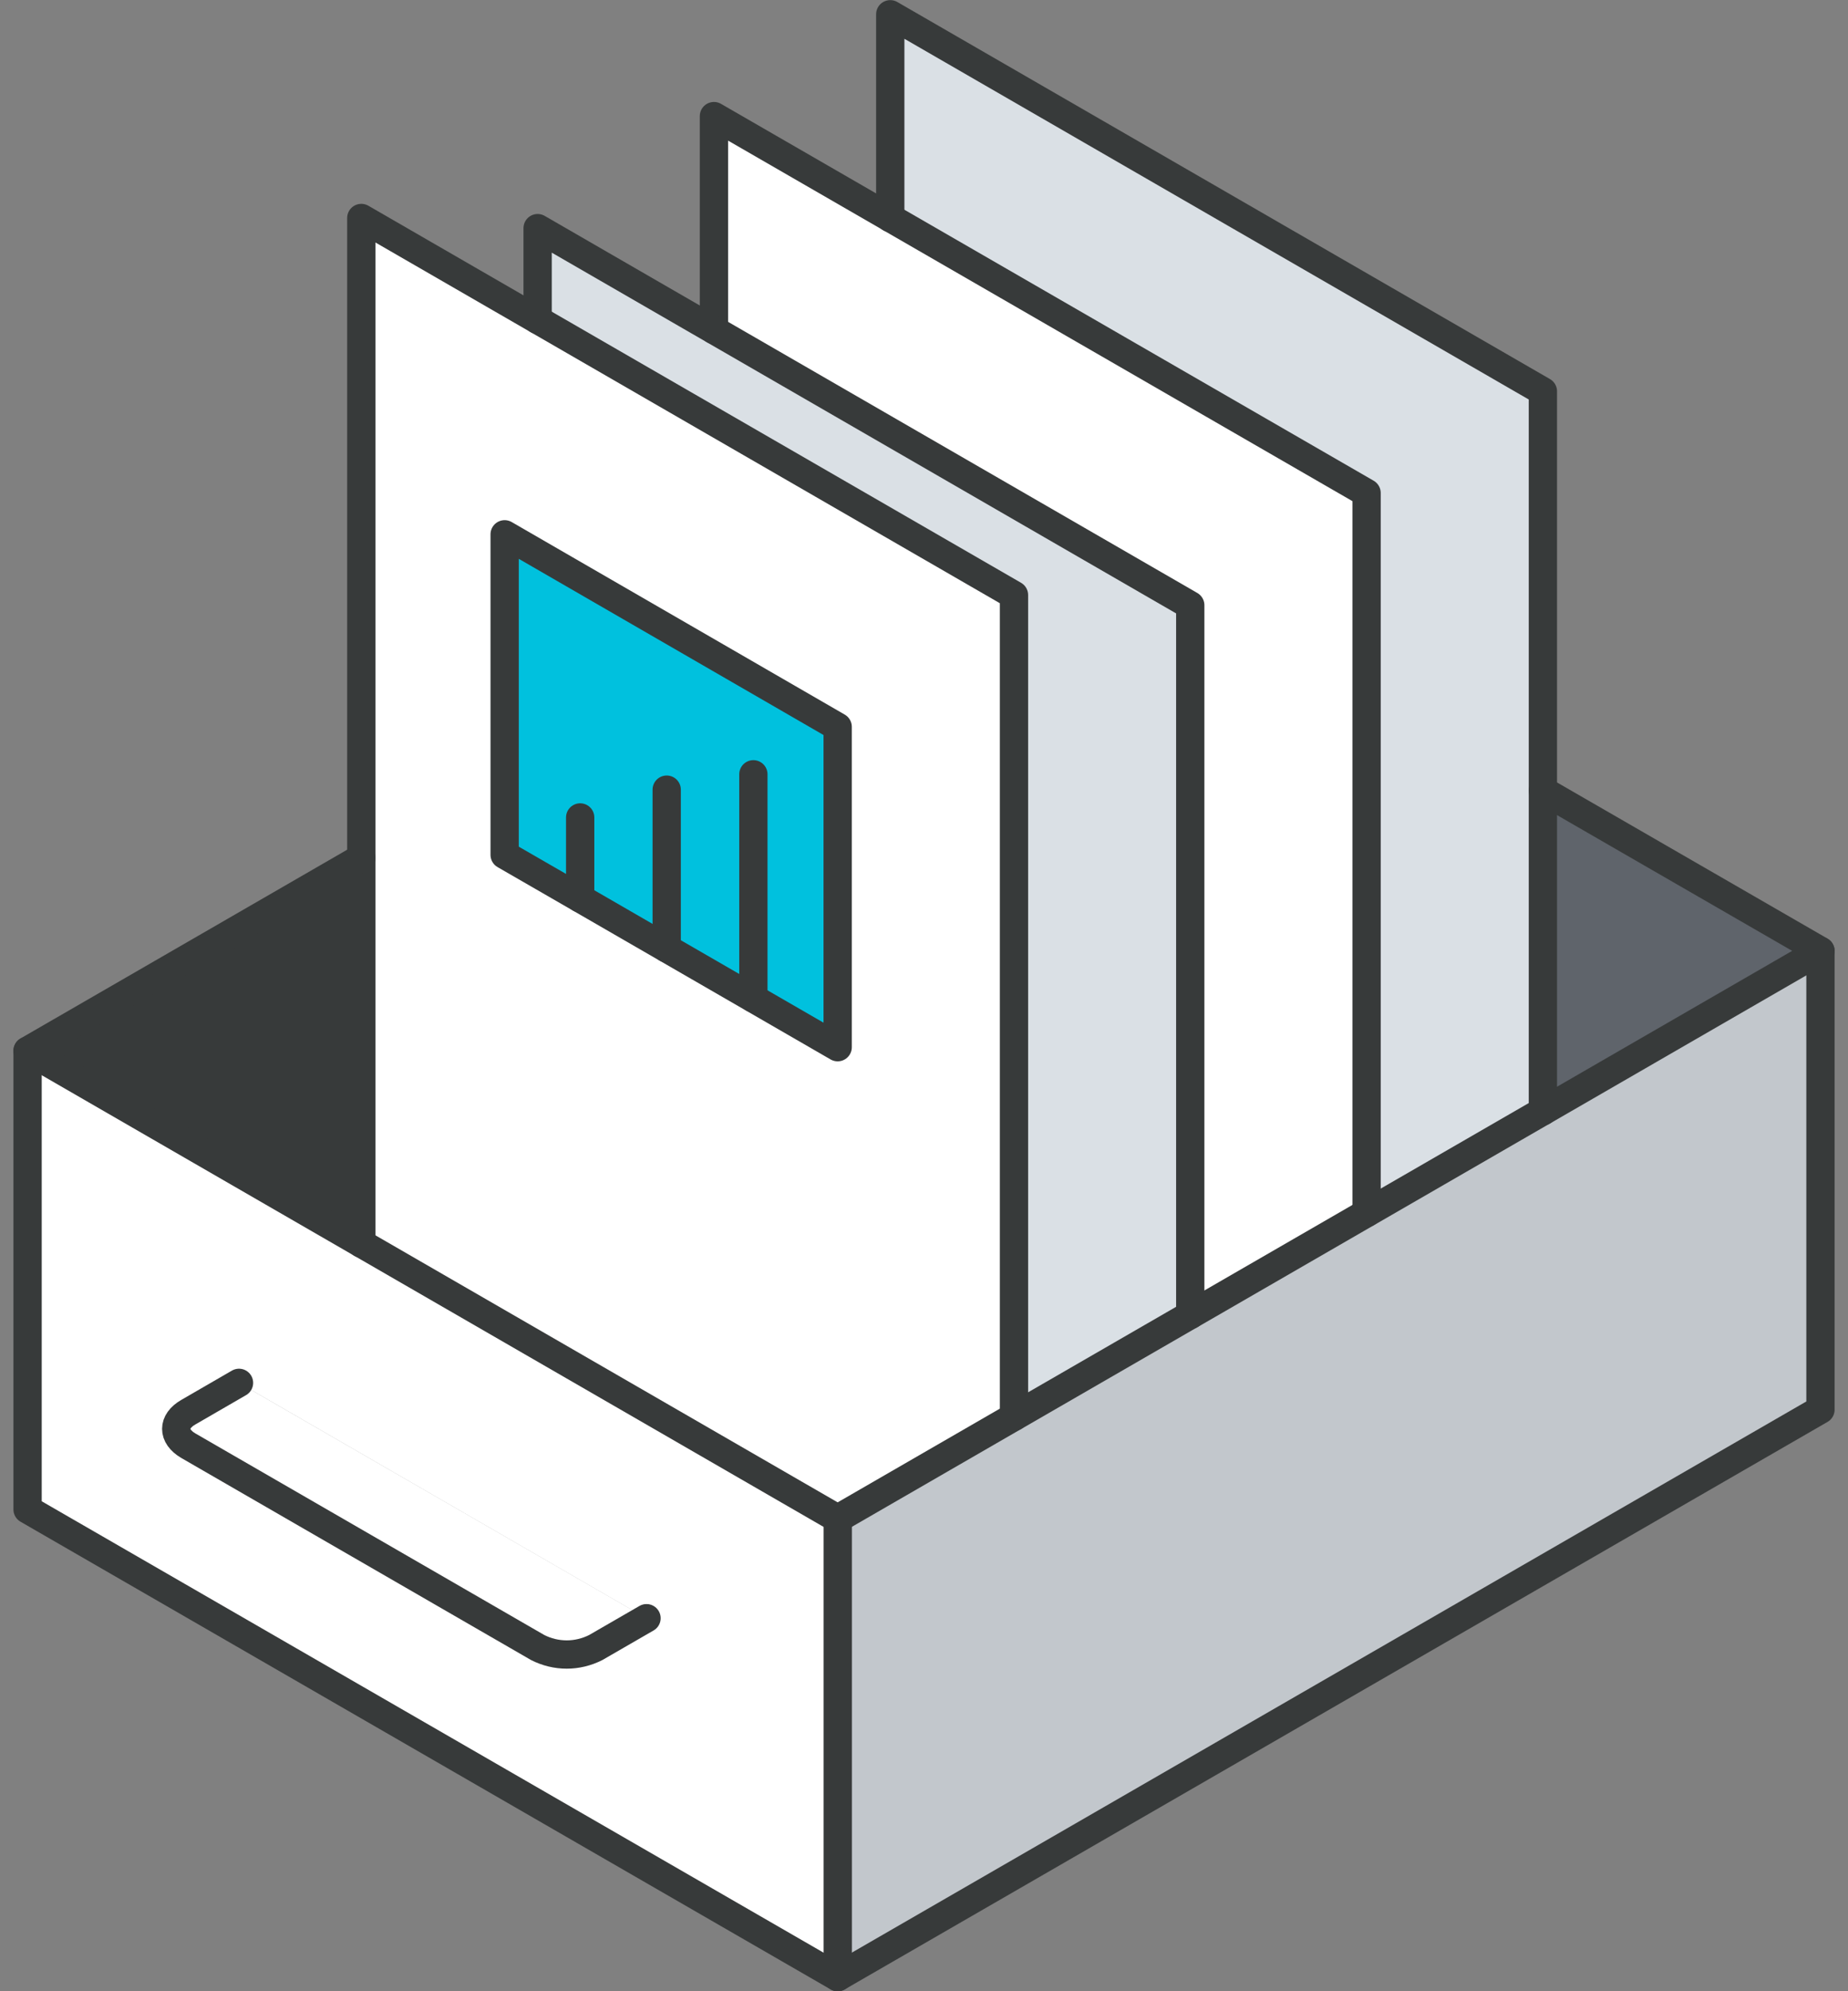
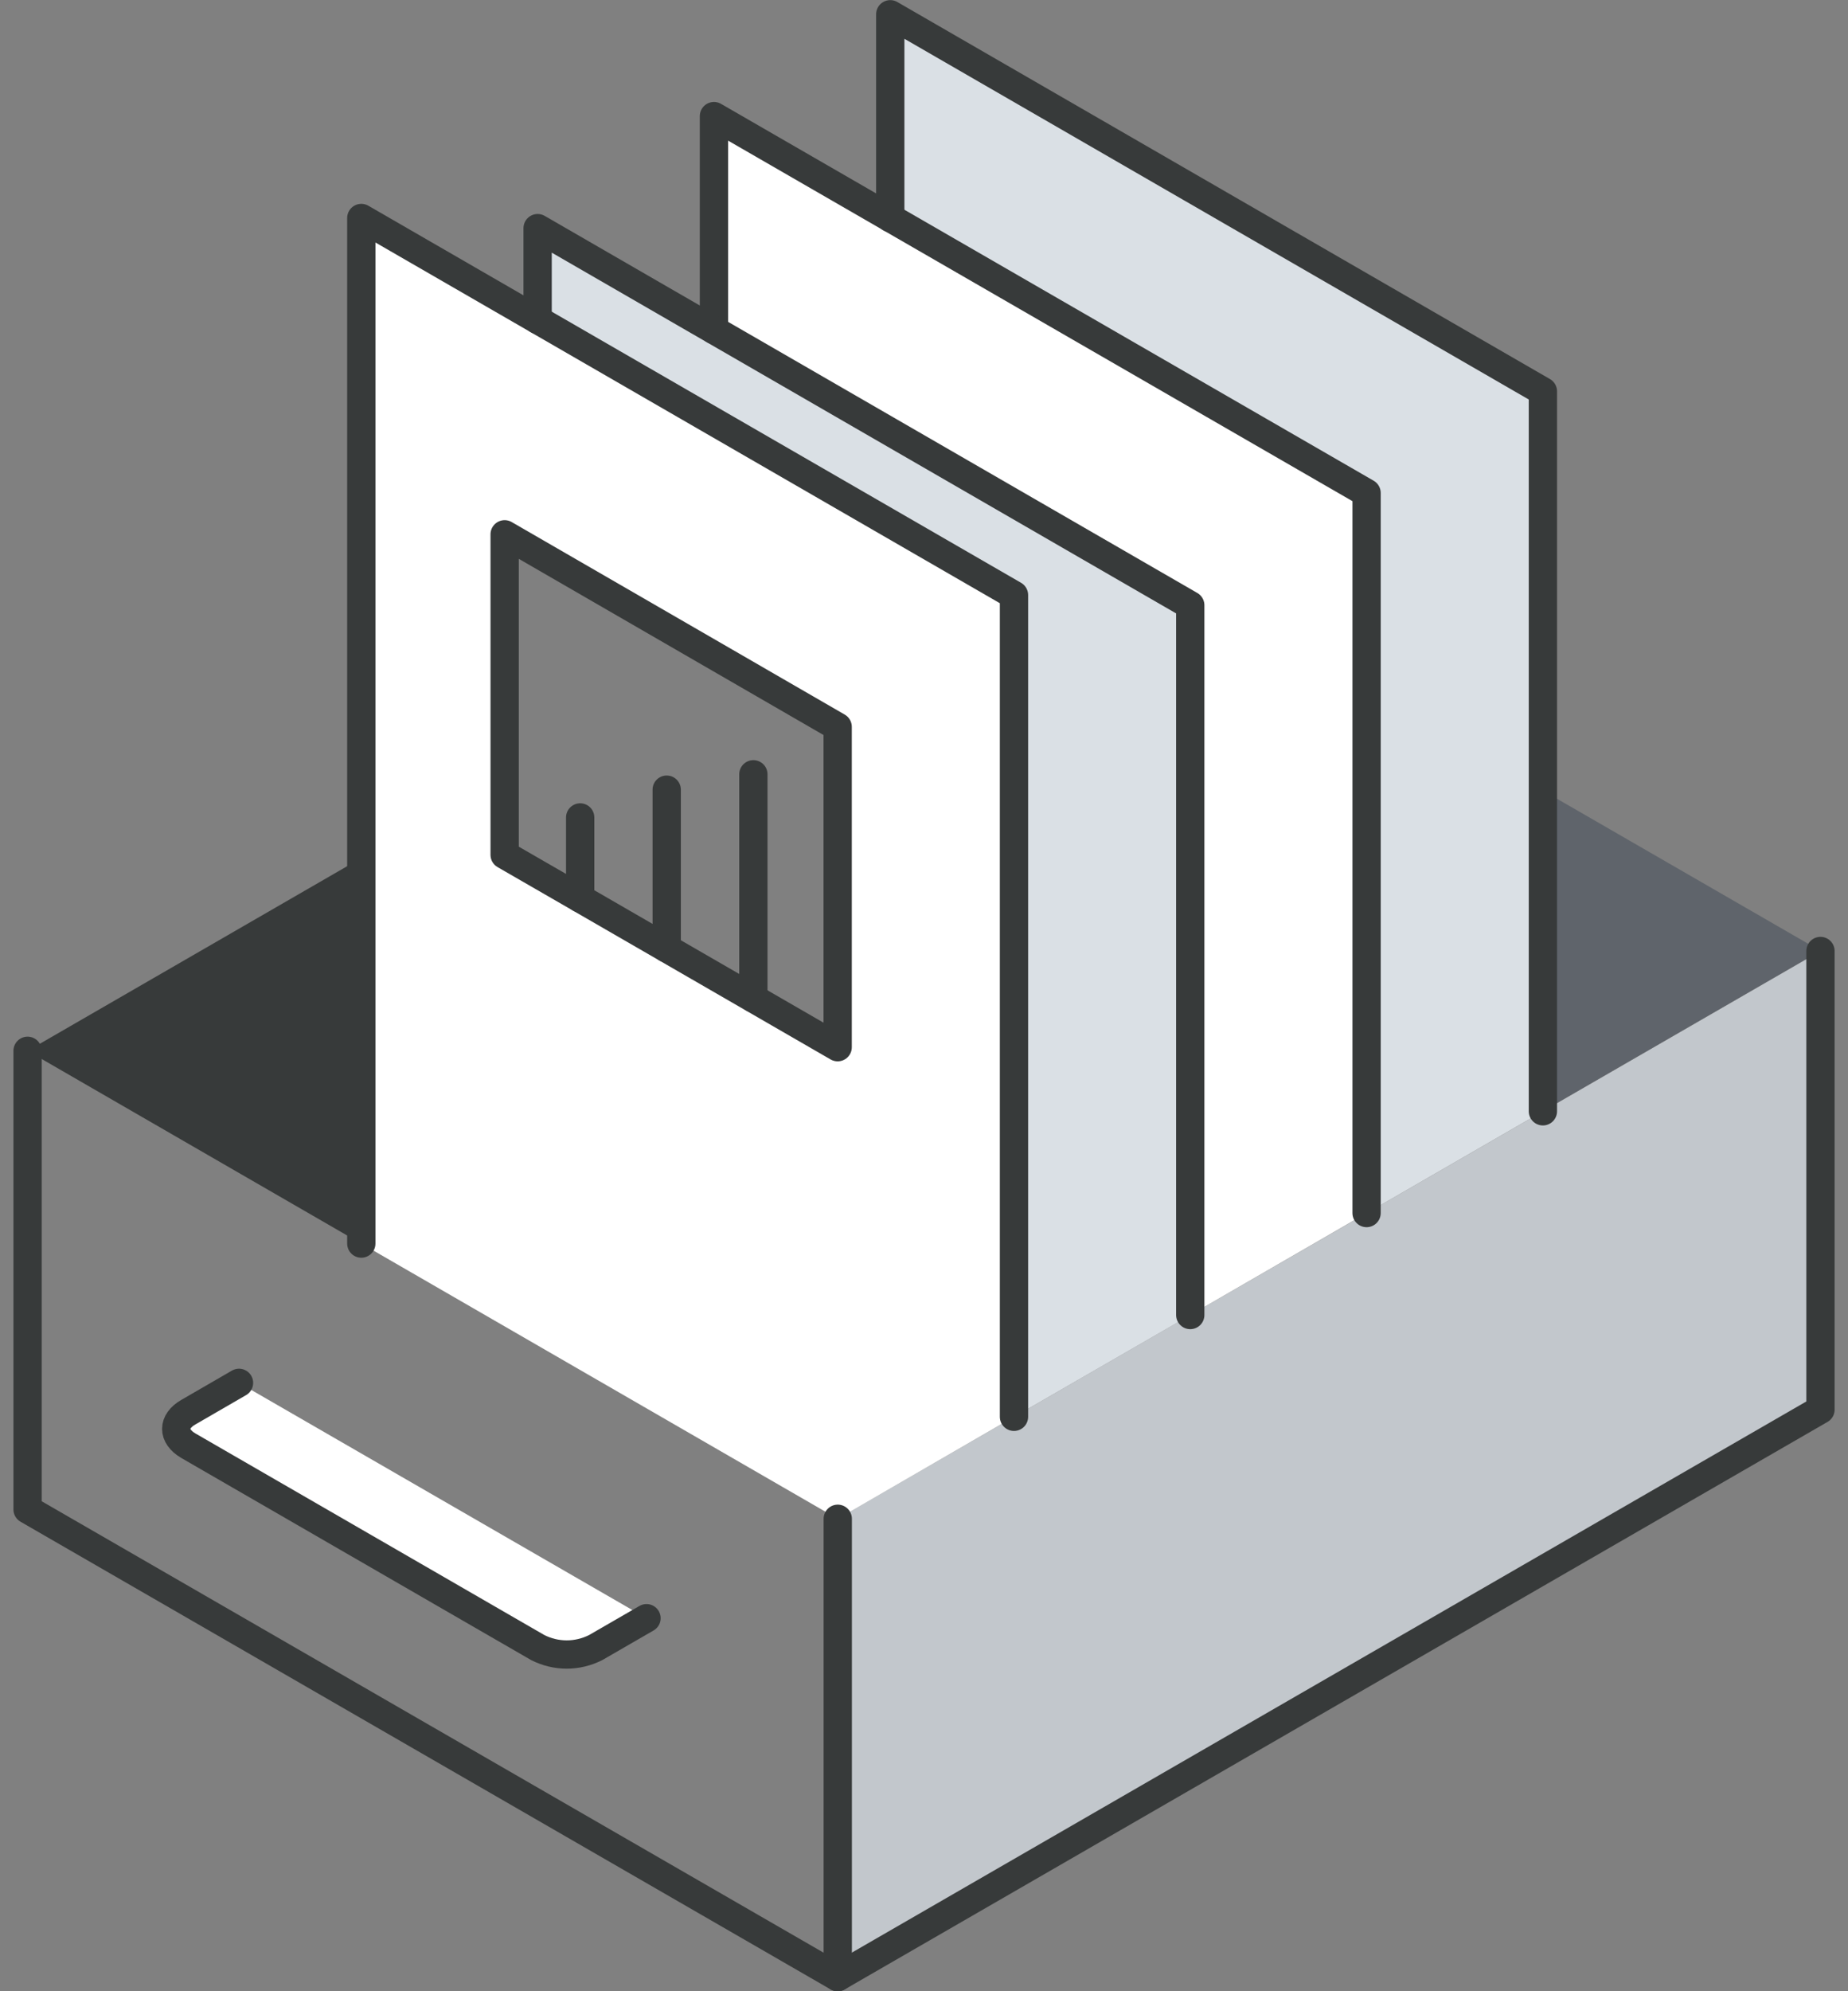
<svg xmlns="http://www.w3.org/2000/svg" width="39" height="42" viewBox="0 0 39 42" fill="none">
  <rect x="0" y="0" width="39" height="42" fill="#808080" stroke="none" />
  <g clip-path="url(#clip0_5213_74927)">
    <path d="M38.419 20.059V29.733L17.678 41.703V32.035L38.419 20.059Z" fill="#C2C7CC" />
    <path d="M38.419 20.056L32.561 23.437V16.676L38.419 20.056Z" fill="#5F646B" />
    <path d="M32.561 23.44L28.84 25.589V10.401L18.788 4.599V0.301L32.561 8.254V23.44Z" fill="#DAE0E5" />
    <path d="M28.84 25.586L25.119 27.737V12.764L15.067 6.96V2.449L28.84 10.398V25.586Z" fill="white" />
    <path d="M25.119 27.737V27.739L21.398 29.886V12.551L11.346 6.747V4.812L25.119 12.766V27.737Z" fill="#DAE0E5" />
    <path d="M21.399 29.884L17.68 32.036L7.625 26.23V4.598L21.399 12.557V29.884ZM17.68 22.088V15.322L10.65 11.267V18.033L17.68 22.088Z" fill="white" />
-     <path d="M17.68 32.037V41.706L0.582 31.838V22.164L17.68 32.037ZM12.572 34.753L13.644 34.135L5.045 29.17L3.974 29.789C3.634 29.988 3.634 30.3 3.974 30.495L11.348 34.753C11.538 34.849 11.747 34.9 11.96 34.9C12.173 34.9 12.382 34.849 12.572 34.753Z" fill="white" />
-     <path d="M15.899 21.059L10.65 18.031V11.27L17.678 15.331V22.088L15.899 21.059Z" fill="#00C1DE" />
    <path d="M13.644 34.132L12.572 34.751C12.382 34.847 12.172 34.898 11.96 34.898C11.747 34.898 11.538 34.847 11.348 34.751L3.974 30.493C3.634 30.294 3.634 29.982 3.974 29.787L5.044 29.168L13.644 34.132Z" fill="white" />
    <path d="M7.625 18.098V26.232L0.582 22.165L7.625 18.098Z" fill="#373A3A" />
    <path d="M17.68 32.035V41.703" stroke="#373A3A" stroke-width="0.597" stroke-linecap="round" stroke-linejoin="round" />
    <path d="M7.625 26.23V4.598L21.399 12.551V29.884" stroke="#373A3A" stroke-width="0.597" stroke-linecap="round" stroke-linejoin="round" />
    <path d="M15.067 6.96V2.449L28.84 10.398V25.586" stroke="#373A3A" stroke-width="0.597" stroke-linecap="round" stroke-linejoin="round" />
    <path d="M25.119 27.737V12.766L11.346 4.812V6.747" stroke="#373A3A" stroke-width="0.597" stroke-linecap="round" stroke-linejoin="round" />
    <path d="M32.561 23.44V8.254L18.788 0.301V4.599" stroke="#373A3A" stroke-width="0.597" stroke-linecap="round" stroke-linejoin="round" />
-     <path d="M32.561 16.676L38.419 20.056L17.678 32.033L0.582 22.162L7.625 18.095" stroke="#373A3A" stroke-width="0.597" stroke-linecap="round" stroke-linejoin="round" />
    <path d="M0.582 22.164V31.838L17.678 41.703L38.419 29.733V20.059" stroke="#373A3A" stroke-width="0.597" stroke-linecap="round" stroke-linejoin="round" />
    <path d="M13.644 34.132L12.572 34.751C12.382 34.847 12.172 34.898 11.96 34.898C11.747 34.898 11.538 34.847 11.348 34.751L3.974 30.493C3.634 30.294 3.634 29.982 3.974 29.787L5.044 29.168" stroke="#373A3A" stroke-width="0.597" stroke-linecap="round" stroke-linejoin="round" />
    <path d="M12.244 18.95L10.65 18.031V11.27L17.678 15.331V22.088L12.244 18.95Z" stroke="#373A3A" stroke-width="0.597" stroke-linecap="round" stroke-linejoin="round" />
    <path d="M12.244 17.242V18.949" stroke="#373A3A" stroke-width="0.597" stroke-linecap="round" stroke-linejoin="round" />
    <path d="M14.07 16.656V20.003" stroke="#373A3A" stroke-width="0.597" stroke-linecap="round" stroke-linejoin="round" />
    <path d="M15.899 16.332V21.058" stroke="#373A3A" stroke-width="0.597" stroke-linecap="round" stroke-linejoin="round" />
  </g>
  <defs>
    <clipPath id="clip0_5213_74927">
      <rect width="38.434" height="42" fill="white" transform="translate(0.283)" />
    </clipPath>
  </defs>
</svg>